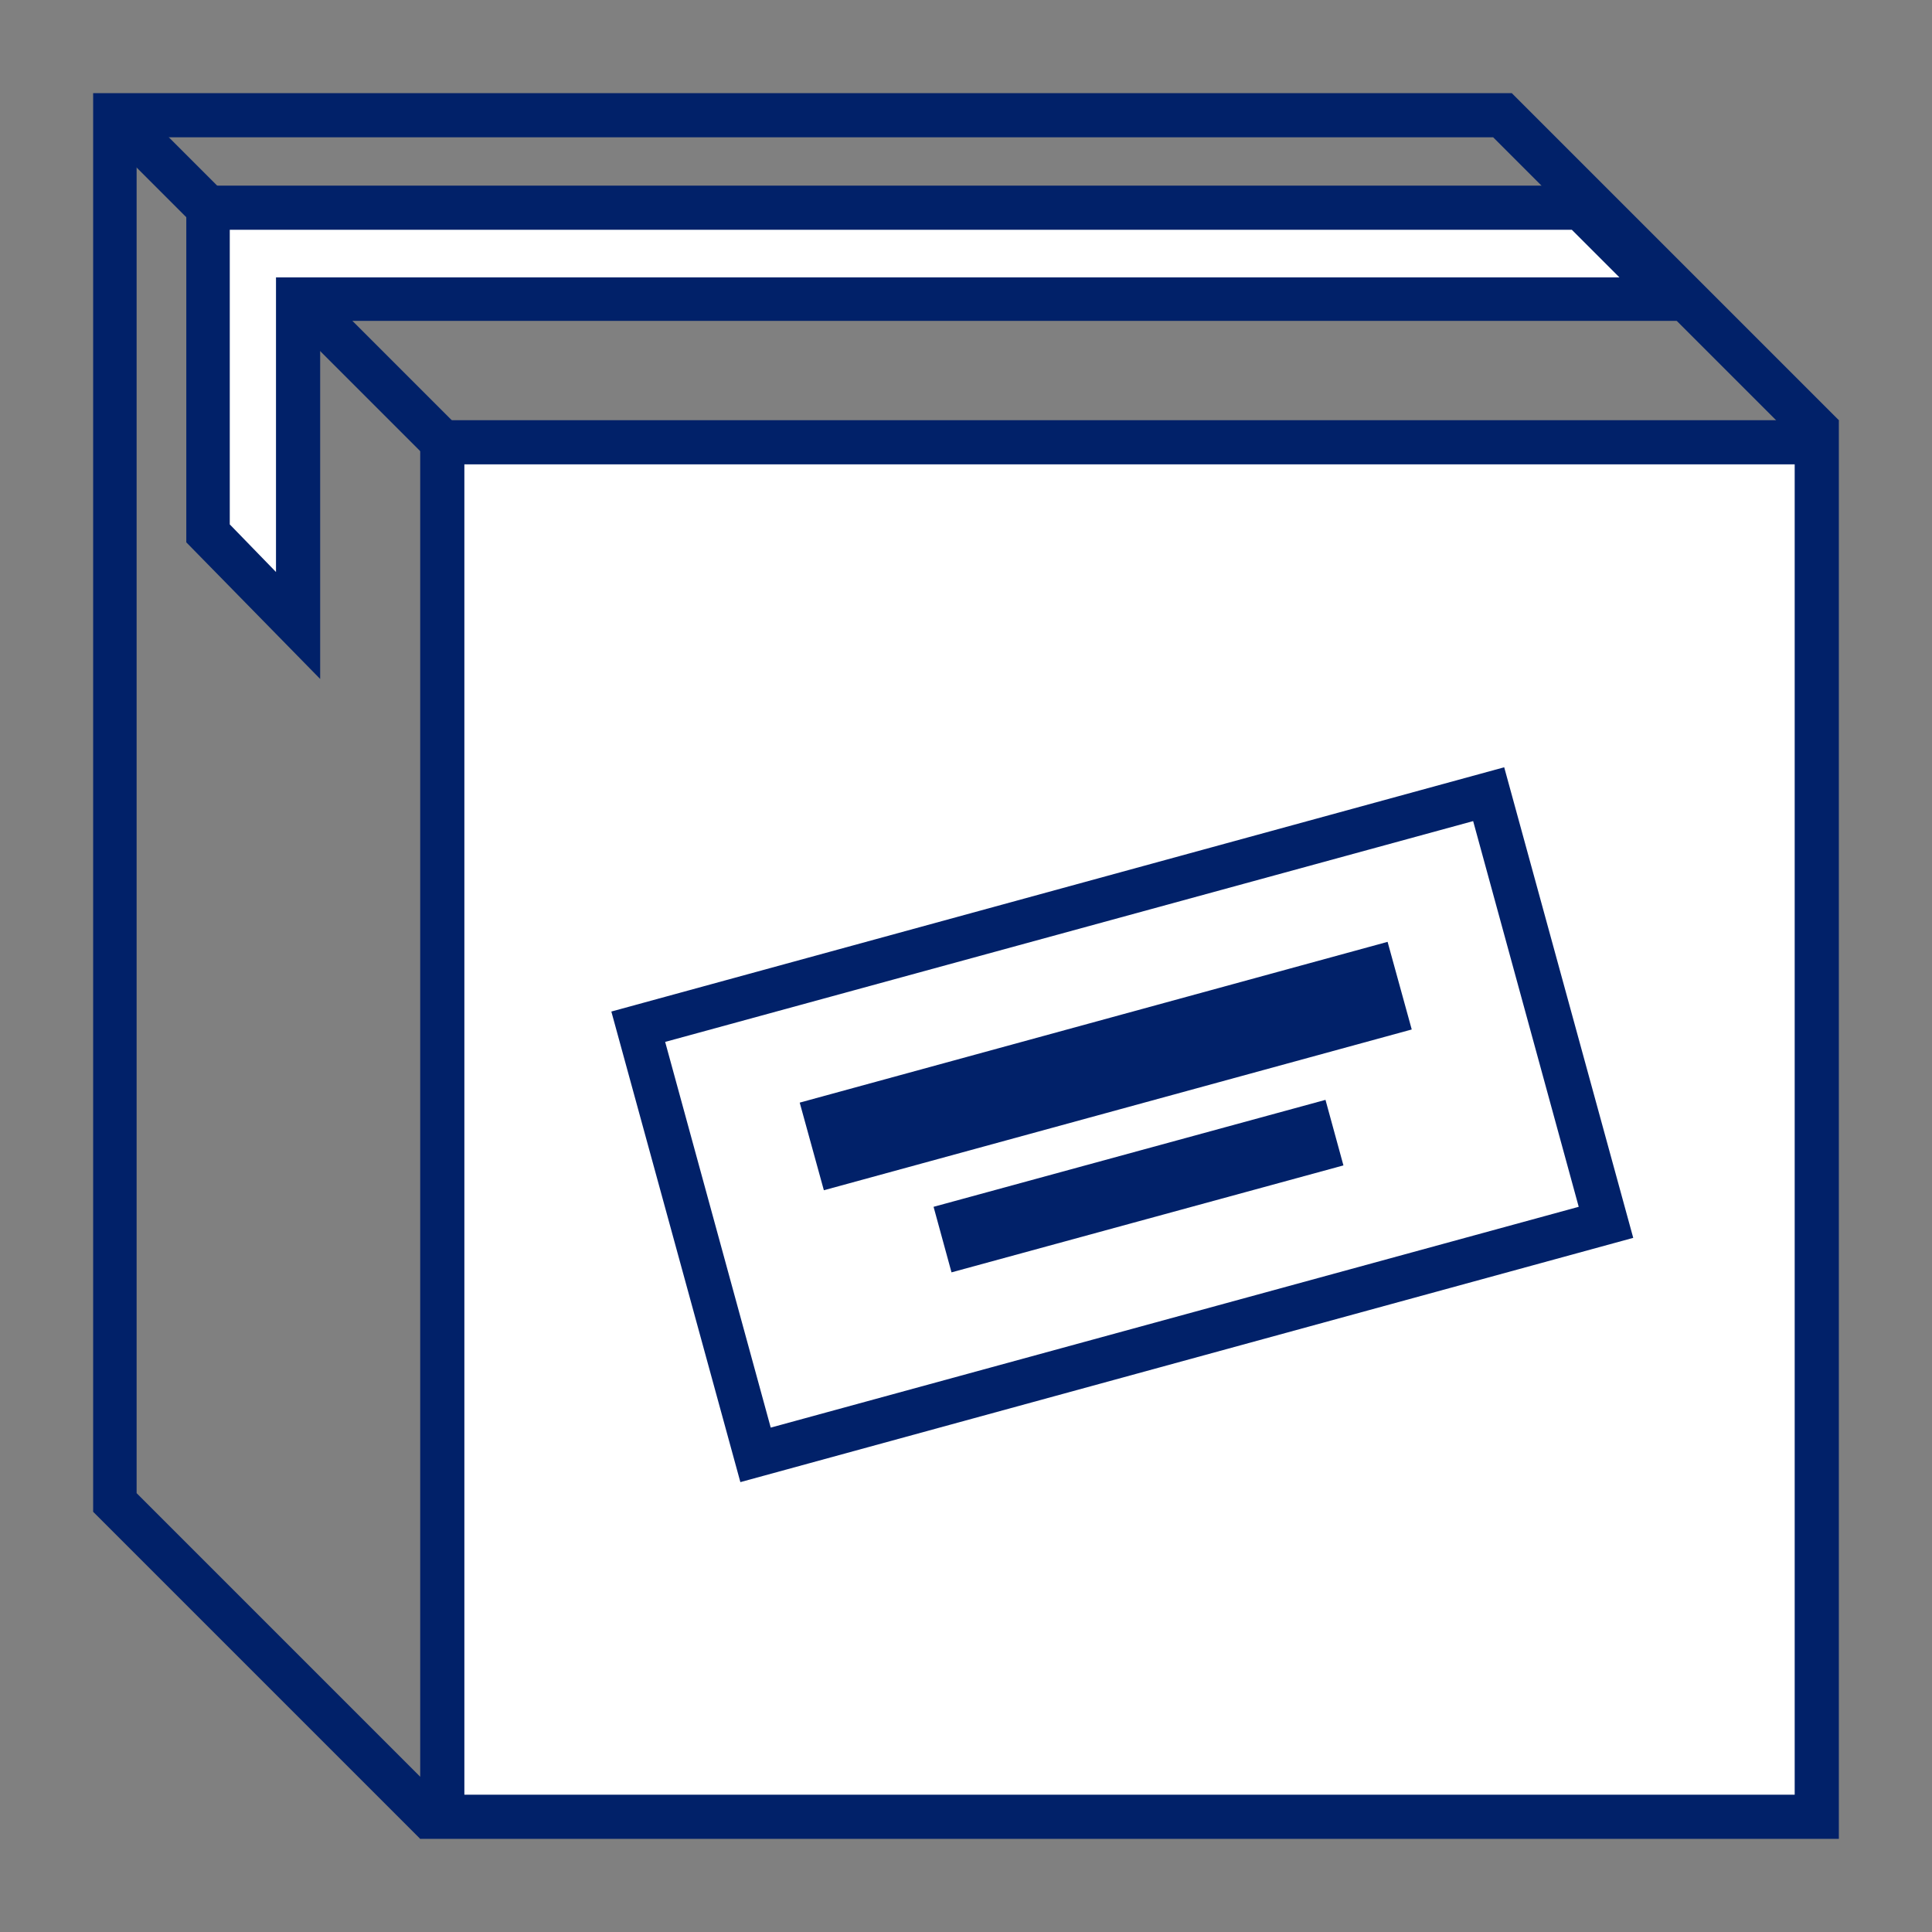
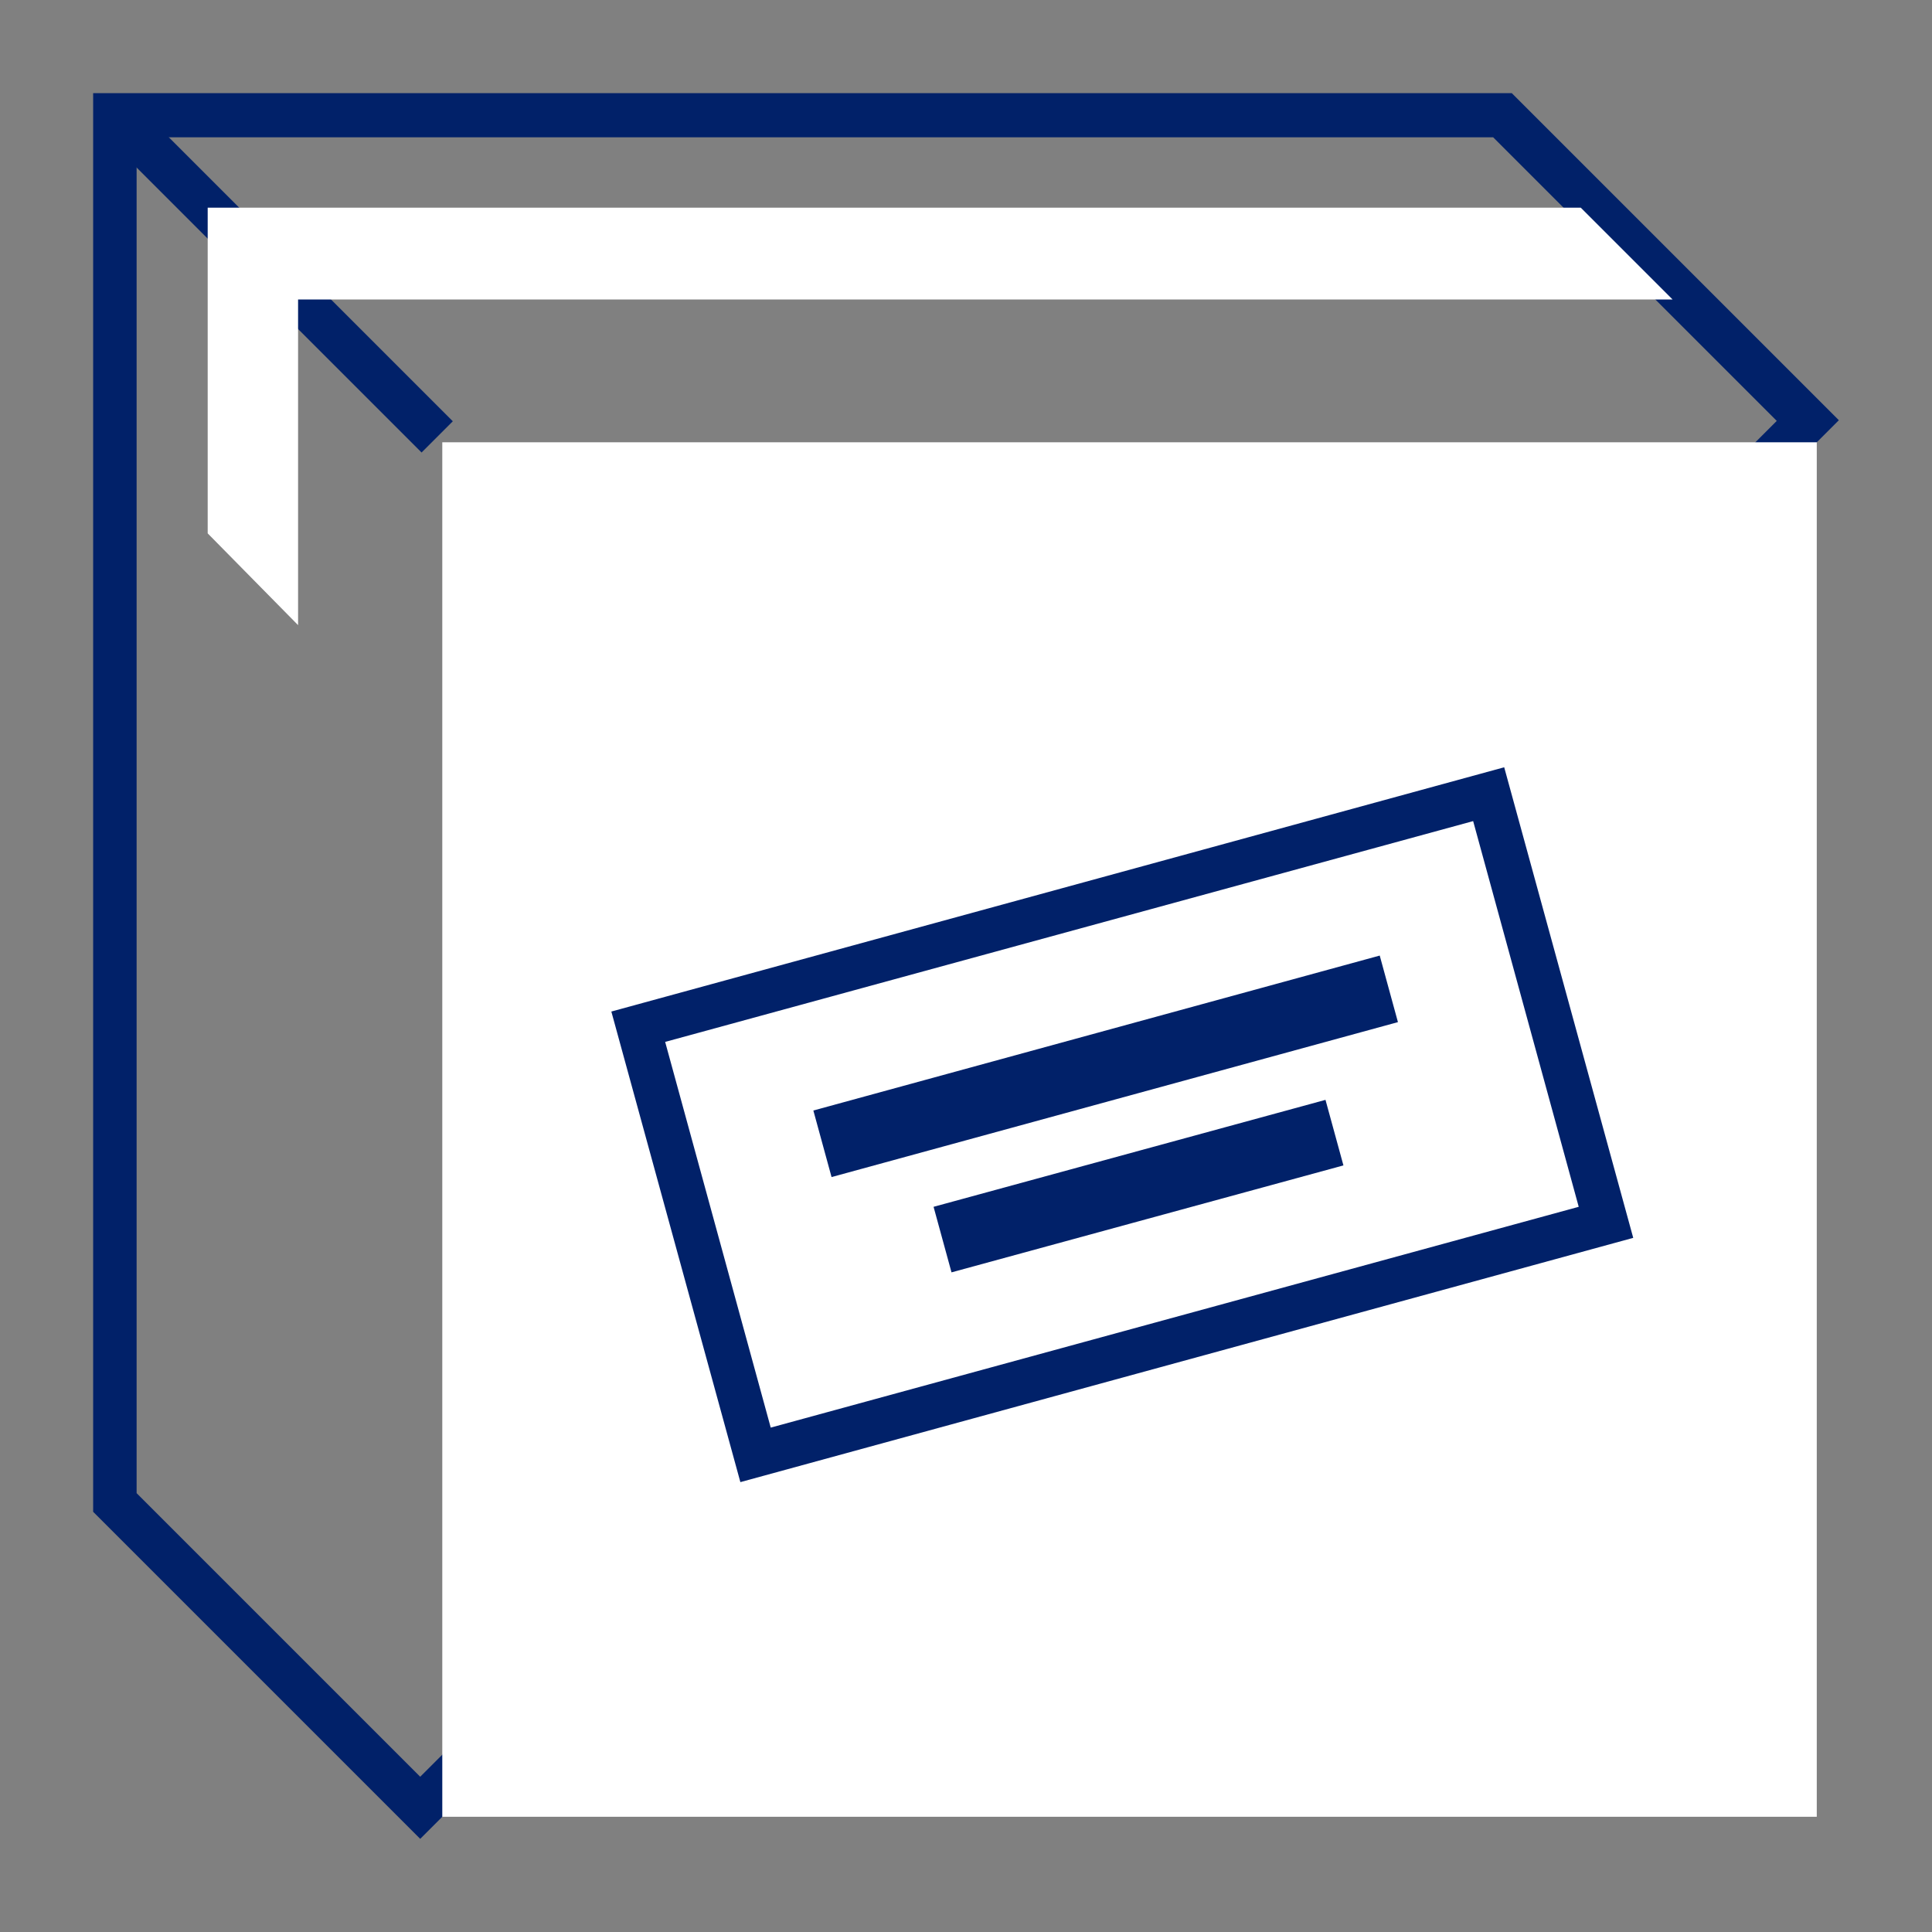
<svg xmlns="http://www.w3.org/2000/svg" id="Livello_1" data-name="Livello 1" version="1.1" viewBox="0 0 280 280">
  <rect x="0" y="0" width="280" height="280" fill="#808080" stroke="none" />
  <defs>
    <style> .cls-1 { fill: #012169; } .cls-1, .cls-2 { stroke-width: 0px; } .cls-2 { fill: #fff; } </style>
  </defs>
  <g>
    <path class="cls-1" d="M216.4,19.9l41.1,41.1L60.9,257.5l-41.1-41.1V19.9h196.6M219.1,13.5H13.5v205.6l47.4,47.4L266.5,60.9l-47.4-47.4h0Z" />
    <g>
      <line class="cls-2" x1="16.9" y1="16.9" x2="63.3" y2="63.3" />
      <rect class="cls-1" x="36.5" y="6.2" width="6.4" height="66.9" transform="translate(-16.4 39.7) rotate(-45)" />
    </g>
    <g>
      <rect class="cls-2" x="64.1" y="64.1" width="199.2" height="199.2" />
-       <path class="cls-1" d="M260.1,67.3v192.8H67.3V67.3h192.8M266.5,60.9H60.9v205.6h205.6V60.9h0Z" />
    </g>
  </g>
  <g>
    <polygon class="cls-2" points="229.1 30.1 30.1 30.1 30.1 77.3 43.2 90.6 43.2 43.4 242.4 43.4 229.1 30.1" />
-     <path class="cls-1" d="M46.4,98.4l-19.4-19.8V26.9h203.5l19.7,19.6H46.4v51.8ZM33.3,76l6.7,6.9v-42.7h194.7l-6.9-6.9H33.3v42.7Z" />
  </g>
  <g>
    <path class="cls-1" d="M213.5,119l15.3,55.9-117.1,32-15.3-55.9,117.1-32M218,111.2l-129.4,35.4,18.7,68.2,129.4-35.4-18.7-68.2h0Z" />
    <g>
      <g>
        <rect class="cls-1" x="117.7" y="149.5" width="85.1" height="10" transform="translate(-35.1 47.8) rotate(-15.3)" />
-         <path class="cls-1" d="M198.9,140.4l1.8,6.6-79,21.6-1.8-6.6,79-21.6M201.1,136.5l-85.2,23.3,3.5,12.7,85.2-23.3-3.5-12.7h0Z" />
      </g>
      <g>
        <rect class="cls-1" x="137.2" y="168.6" width="55.7" height="6.7" transform="translate(-39.5 49.6) rotate(-15.3)" />
        <path class="cls-1" d="M189.9,163.3l.9,3.4-50.6,13.9-.9-3.4,50.6-13.9M192.1,159.4l-56.8,15.5,2.6,9.5,56.8-15.5-2.6-9.5h0Z" />
      </g>
    </g>
  </g>
</svg>